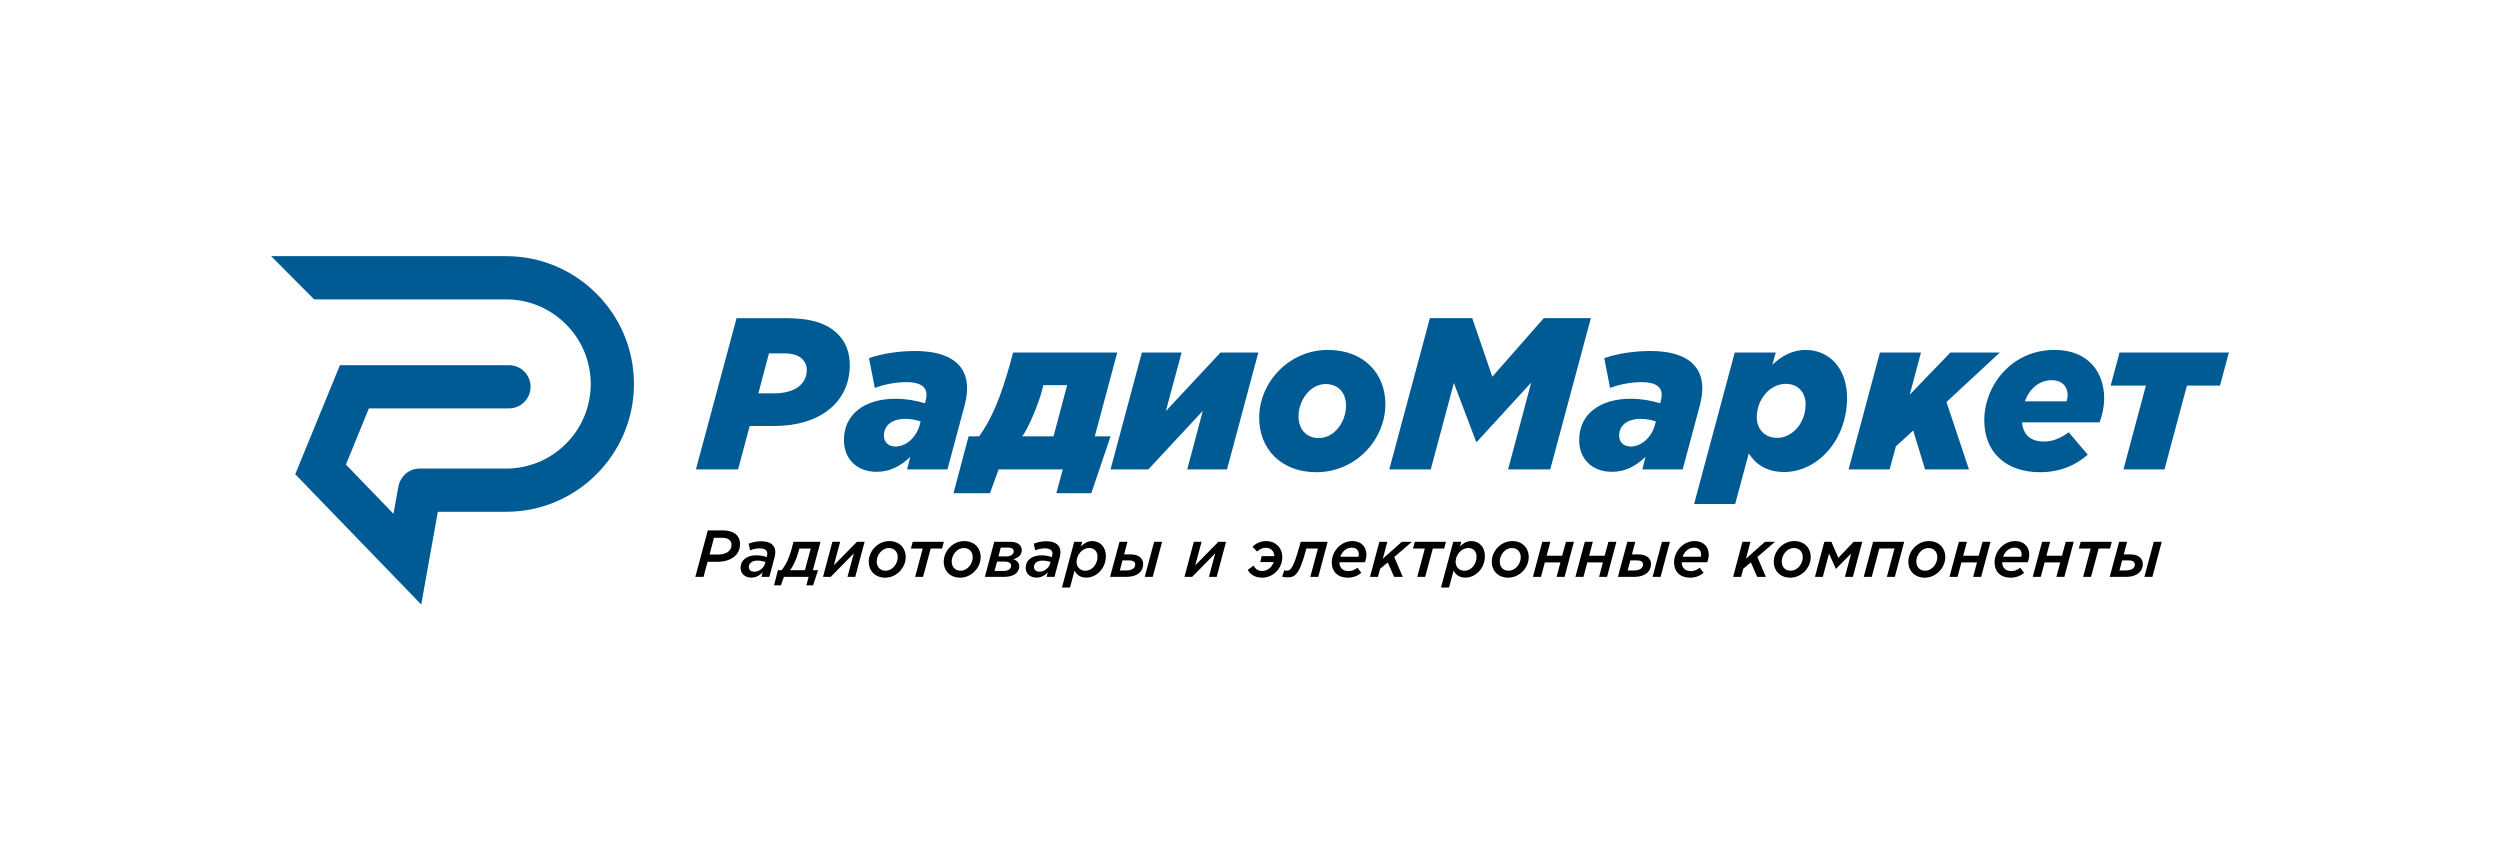
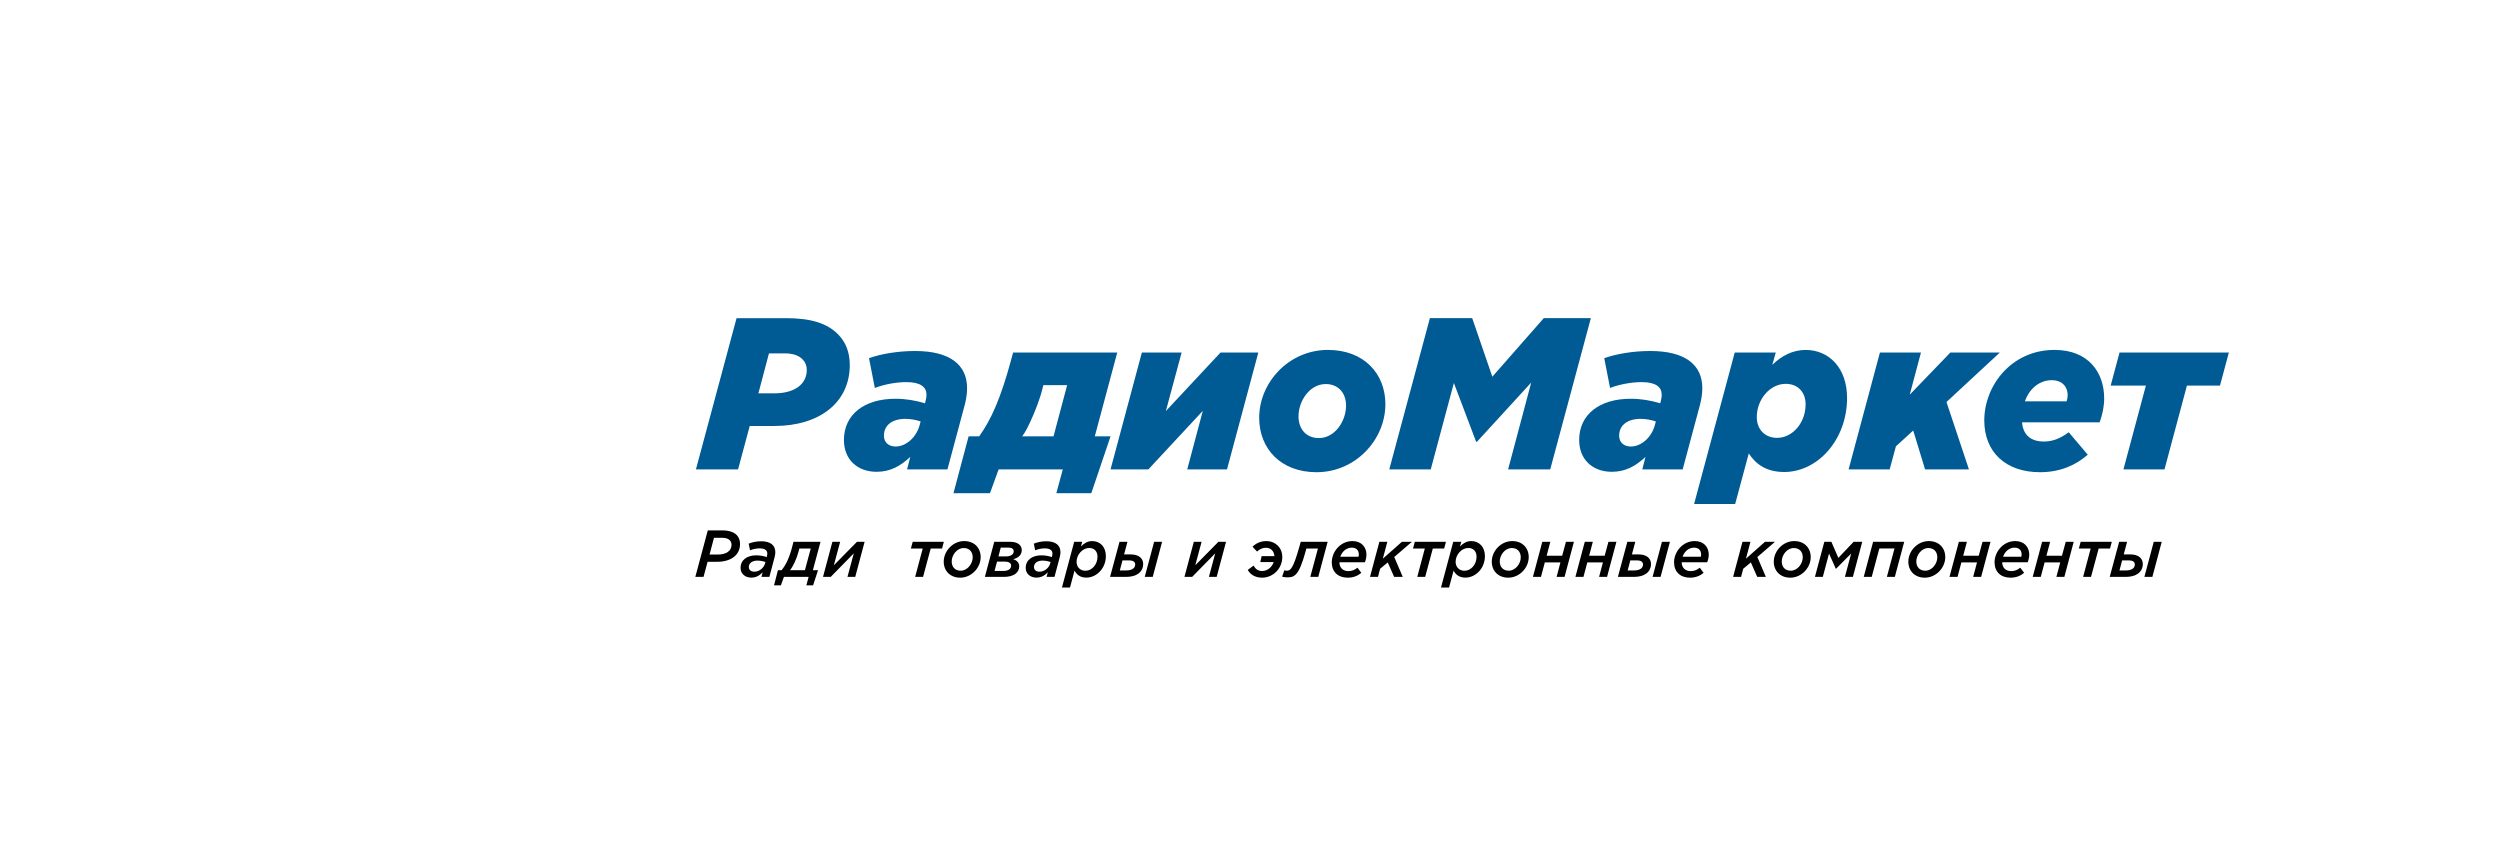
<svg xmlns="http://www.w3.org/2000/svg" xml:space="preserve" width="43.039mm" height="14.817mm" version="1.1" style="shape-rendering:geometricPrecision; text-rendering:geometricPrecision; image-rendering:optimizeQuality; fill-rule:evenodd; clip-rule:evenodd" viewBox="0 0 4303.88 1481.66">
  <defs>
    <style type="text/css">
   
    .fil1 {fill:black;fill-rule:nonzero}
    .fil0 {fill:#005B95;fill-rule:nonzero}
   
  </style>
  </defs>
  <g id="Слой_x0020_1">
    <path class="fil0" d="M1332.73 677.16c35.7,0 56.2,-15.98 56.2,-40.53 0,-7.09 -2.65,-13.41 -7.48,-18.24 -7.06,-7.06 -17.46,-10.05 -30.87,-10.05l-26.78 0 -18.2 68.82 27.13 0zm-64.7 -129.43l85.2 0c42.36,0 70.27,8.54 89.25,27.51 13.76,13.76 20.46,31.61 20.46,53.2 0,64.7 -52.46,104.88 -129.47,104.88l-42.76 0 -20.1 74.76 -72.54 0 69.96 -260.35z" />
    <path class="fil0" d="M1583.08 732.22l1.84 -6.7c-7.8,-2.61 -16.73,-4.44 -26.39,-4.44 -22.33,0 -36.83,10.76 -36.83,28.99 0,11.54 8.18,18.6 20.07,18.6 18.24,0 35.74,-15.98 41.31,-36.45zm-130.21 25.3c0,-44.28 35.35,-71.05 88.55,-71.05 18.2,0 34.96,2.96 50.98,7.8l0.7 -2.62c0.78,-3.31 1.87,-7.4 1.87,-12.24 0,-13.01 -10.05,-21.59 -34.57,-21.59 -18.98,0 -40.18,4.48 -54.33,10.06l-10.02 -51.33c21.17,-7.45 50.2,-12.31 79.2,-12.31 60.29,0 89.64,23.81 89.64,63.99 0,9.31 -1.48,18.98 -4.09,29.03l-29.74 110.85 -69.53 0 5.54 -21.59c-17.11,16.01 -34.58,25.68 -58,25.68 -33.13,0 -56.2,-21.2 -56.2,-54.68z" />
    <path class="fil0" d="M1813.68 751.18l23.46 -88.16 -40.96 0 -2.22 8.92c-5.96,23.08 -23.81,66.22 -34.22,79.24l53.94 0zm-146.19 0l18.2 0c20.5,-28.65 37.22,-65.09 55.81,-134.66l2.61 -9.66 179.29 0 -38.67 144.32 27.13 0 -33.09 97.82 -60.25 0 11.14 -40.92 -110.49 0 -14.85 40.92 -62.86 0 26.03 -97.82z" />
    <polygon class="fil0" points="1965.79,606.86 2034.23,606.86 2007.07,707.65 2101.19,606.86 2166.28,606.86 2112.34,808.09 2043.9,808.09 2070.67,707.3 1976.94,808.09 1911.85,808.09 " />
    <path class="fil0" d="M2317.3 698.37c0,-22.72 -14.15,-37.22 -34.96,-37.22 -27.91,0 -46.89,29.42 -46.89,55.42 0,23.08 14.15,37.58 35,37.58 27.87,0 46.85,-29.39 46.85,-55.78zm-149.55 20.82c0,-60.61 50.98,-116.81 118.33,-116.81 61.73,0 98.92,40.57 98.92,93.38 0,61 -50.98,117.16 -118.68,117.16 -61.35,0 -98.57,-40.54 -98.57,-93.73z" />
    <polygon class="fil0" points="2461.61,547.72 2534.5,547.72 2569.11,648.51 2657.65,547.72 2738.72,547.72 2668.8,808.11 2596.27,808.11 2636.06,658.57 2542.68,760.48 2541.24,760.48 2502.93,659.31 2463.1,808.11 2391.69,808.11 " />
    <path class="fil0" d="M2848.82 732.22l1.84 -6.7c-7.8,-2.61 -16.72,-4.44 -26.39,-4.44 -22.33,0 -36.83,10.76 -36.83,28.99 0,11.54 8.18,18.6 20.07,18.6 18.24,0 35.74,-15.98 41.31,-36.45zm-130.21 25.3c0,-44.28 35.35,-71.05 88.55,-71.05 18.2,0 34.96,2.96 50.98,7.8l0.7 -2.62c0.78,-3.31 1.87,-7.4 1.87,-12.24 0,-13.01 -10.05,-21.59 -34.57,-21.59 -18.98,0 -40.18,4.48 -54.33,10.06l-10.02 -51.33c21.17,-7.45 50.2,-12.31 79.2,-12.31 60.29,0 89.64,23.81 89.64,63.99 0,9.31 -1.48,18.98 -4.09,29.03l-29.74 110.85 -69.53 0 5.54 -21.59c-17.11,16.01 -34.57,25.68 -58,25.68 -33.12,0 -56.2,-21.2 -56.2,-54.68z" />
    <path class="fil0" d="M3108.43 696.13c0,-21.55 -13.76,-35.34 -34.19,-35.34 -27.16,0 -49.85,26.77 -49.85,57.29 0,21.59 14.5,35.7 34.93,35.7 26.42,0 49.11,-25.65 49.11,-57.65zm-121.99 -89.28l70.66 0 -5.97 21.2c16.02,-15.63 35.35,-25.65 57.3,-25.65 39.82,0 71.4,30.52 71.4,82.59 0,72.14 -50.56,127.56 -108.23,127.56 -30.13,0 -48.72,-13.02 -61,-31.96l-23.42 87.03 -70.7 0 69.96 -260.77z" />
    <polygon class="fil0" points="3236.4,606.86 3307.06,606.86 3287.73,679.4 3357.65,606.86 3442.85,606.86 3350.95,692.06 3389.65,808.09 3314.12,808.09 3293.69,741.13 3263.92,768.3 3253.12,808.09 3182.46,808.09 " />
    <path class="fil0" d="M3557.75 690.92c1.13,-3.35 1.84,-7.05 1.84,-10.79 0,-13.76 -8.89,-25.65 -27.52,-25.65 -18.98,0 -37.54,12.28 -46.11,36.44l71.79 0zm-141.71 32.74c0,-59.51 46.5,-121.28 120.86,-121.28 59.52,0 85.55,39.83 85.55,83.32 0,13.76 -2.96,28.3 -7.8,41.31l-133.56 0c1.52,20.08 13.44,33.09 37.61,33.09 14.5,0 27.52,-4.83 42.76,-15.98l32.73 38.67c-20.46,17.85 -47.23,30.12 -82.19,30.12 -59.52,0 -95.96,-34.96 -95.96,-89.25z" />
    <polygon class="fil0" points="3694.27,663.77 3633.63,663.77 3648.91,606.86 3837.11,606.86 3821.84,663.77 3764.93,663.77 3726.27,808.09 3655.61,808.09 " />
    <path class="fil1" d="M1235.55 954.68c14.64,0 23.81,-6.18 23.81,-16.83 0,-7.55 -5.75,-11.99 -16.01,-11.99l-14.19 0 -7.65 28.82 14.04 0zm-17.04 -41.63l25.29 0c17.96,0 30.2,7.55 30.2,23.67 0,19.33 -16.47,30.41 -39.12,30.41l-16.72 0 -6.99 25.97 -14.14 0 21.48 -80.05z" />
    <path class="fil1" d="M1317.05 970l0.67 -2.61c-3.77,-1.16 -8.36,-2.29 -13.72,-2.29 -9.28,0 -14.85,4.55 -14.85,10.87 0,5.25 3.67,8.21 9.59,8.21 8.58,0 16.37,-6.73 18.31,-14.18zm-42.12 7.8c0,-13.97 11.32,-21.77 26.88,-21.77 6.67,0 12.74,1.17 18.1,3l0.32 -1.27c0.49,-1.83 0.7,-2.96 0.7,-4.8 0,-5.39 -3.88,-8.92 -13.16,-8.92 -6.06,0 -11.78,1.37 -16.58,3.31l-2.29 -11.43c6.17,-2.54 13.41,-4.12 21.63,-4.12 15.87,0 24.23,6.98 24.23,18.77 0,2.85 -0.46,5.6 -1.23,8.57l-9.03 33.97 -13.62 0 2.04 -7.9c-5.25,5.61 -11.32,9.17 -19.57,9.17 -10.38,0 -18.42,-6.53 -18.42,-16.58z" />
    <path class="fil1" d="M1385.71 981.56l10.05 -37.29 -19.65 0 -1.73 6.52c-3,11.33 -9.38,24.91 -14.29,30.77l25.62 0zm-46.43 0l6.28 0c6.99,-8.47 13.16,-20.36 18.42,-40.96l2.04 -7.87 46.57 0 -13.16 48.83 8.92 0 -8.57 26.07 -11.57 0 3.88 -14.5 -42.54 0 -5.15 14.5 -11.86 0 6.74 -26.07z" />
    <polygon class="fil1" points="1433.01,932.71 1446.38,932.71 1435.51,973.11 1475.31,932.71 1488.47,932.71 1472.34,993.11 1458.97,993.11 1469.84,952.61 1430.12,993.11 1416.85,993.11 " />
-     <path class="fil1" d="M1545.47 959.48c0,-10.19 -6.28,-16.01 -15.45,-16.01 -11.89,0 -20.71,12.24 -20.71,23 0,10.16 6.32,16.01 15.45,16.01 11.68,0 20.71,-12.03 20.71,-23zm-49.88 7.45c0,-18.42 15.8,-35.46 35.24,-35.46 17.25,0 28.37,11.64 28.37,27.66 0,18.42 -16.02,35.35 -35.25,35.35 -17.25,0 -28.36,-11.68 -28.36,-27.55z" />
    <polygon class="fil1" points="1588.5,944.27 1568.15,944.27 1571.25,932.73 1624.88,932.73 1621.81,944.27 1602.26,944.27 1589.1,993.09 1575.49,993.09 " />
    <path class="fil1" d="M1674.56 959.48c0,-10.19 -6.28,-16.01 -15.45,-16.01 -11.89,0 -20.71,12.24 -20.71,23 0,10.16 6.32,16.01 15.45,16.01 11.68,0 20.71,-12.03 20.71,-23zm-49.88 7.45c0,-18.42 15.8,-35.46 35.24,-35.46 17.25,0 28.36,11.64 28.36,27.66 0,18.42 -16.01,35.35 -35.24,35.35 -17.25,0 -28.36,-11.68 -28.36,-27.55z" />
    <path class="fil1" d="M1731.78 957.87c8.26,0 13.37,-3.42 13.37,-8.78 0,-4.23 -3.31,-6.42 -9.59,-6.42l-12.7 0 -3.99 15.2 12.91 0zm-4.58 25.05c8.36,0 13.51,-3.42 13.51,-9.03 0,-4.59 -4.23,-7.09 -10.62,-7.09l-13.62 0 -4.37 16.12 15.1 0zm-15.52 -50.2l27.44 0c13.58,0 19.9,6.28 19.9,14.39 0,8.15 -6.07,13.52 -14.78,15.56 5.85,1.63 10.44,5.86 10.44,12.35 0,10.41 -9.17,18.1 -26.21,18.1l-32.95 0 16.16 -60.4z" />
    <path class="fil1" d="M1807.92 970l0.67 -2.61c-3.77,-1.16 -8.36,-2.29 -13.72,-2.29 -9.28,0 -14.85,4.55 -14.85,10.87 0,5.25 3.67,8.21 9.6,8.21 8.57,0 16.36,-6.73 18.3,-14.18zm-42.12 7.8c0,-13.97 11.33,-21.77 26.88,-21.77 6.67,0 12.74,1.17 18.1,3l0.32 -1.27c0.49,-1.83 0.71,-2.96 0.71,-4.8 0,-5.39 -3.89,-8.92 -13.16,-8.92 -6.07,0 -11.79,1.37 -16.58,3.31l-2.3 -11.43c6.18,-2.54 13.41,-4.12 21.63,-4.12 15.87,0 24.23,6.98 24.23,18.77 0,2.85 -0.45,5.6 -1.23,8.57l-9.03 33.97 -13.62 0 2.05 -7.9c-5.26,5.61 -11.33,9.17 -19.58,9.17 -10.37,0 -18.42,-6.53 -18.42,-16.58z" />
    <path class="fil1" d="M1889.4 958.34c0,-9.28 -5.71,-15 -14.32,-15 -11.08,0 -21.73,11.12 -21.73,23.92 0,8.82 6.17,15.31 15.24,15.31 11.32,0 20.81,-10.86 20.81,-24.23zm-40.14 -25.61l13.82 0 -2.18 8c5.5,-5.5 11.46,-9.27 19.33,-9.27 13.51,0 23.57,9.84 23.57,25.85 0,21.38 -16.23,37.05 -33.62,37.05 -10.66,0 -16.73,-5.26 -20.36,-12l-7.76 29.03 -13.86 0 21.06 -78.66z" />
    <path class="fil1" d="M1986.89 932.71l13.72 0 -16.12 60.4 -13.76 0 16.16 -60.4zm-48.16 49.32c9.49,0 15.56,-3.56 15.56,-10.4 0,-4.59 -4.37,-6.88 -9.63,-6.88l-12.24 0 -4.59 17.28 10.9 0zm-11.43 -49.32l13.69 0 -5.82 21.74 11.78 0c13.27,0 21.07,6.73 21.07,16.36 0,14.29 -11.79,22.3 -28.83,22.3l-28.15 0 16.26 -60.4z" />
    <polygon class="fil1" points="2055.24,932.71 2068.61,932.71 2057.74,973.11 2097.53,932.71 2110.69,932.71 2094.57,993.11 2081.2,993.11 2092.07,952.61 2052.34,993.11 2039.08,993.11 " />
    <path class="fil1" d="M2148.08 981.09l10.06 -7.44c2.86,5.29 7.09,9.38 14.64,9.38 9.03,0 16.93,-6.52 20,-15.45l-23.11 0 2.3 -10.16 21.97 0c-0.56,-9.59 -7.09,-14.43 -14.64,-14.43 -5.85,0 -10.76,2.3 -15.2,6.53l-7.8 -8.32c5.97,-5.97 13.87,-9.74 24.13,-9.74 14.64,0 27.1,10.97 27.1,27.44 0,19.9 -15.88,35.56 -34.86,35.56 -12.45,0 -20.6,-6.03 -24.59,-13.37z" />
    <path class="fil1" d="M2207.23 992.65l3.78 -10.76c1.52,0.35 3.1,0.6 4.02,0.6 6.39,0 10.97,-2.4 22.08,-41.98l2.16 -7.8 46.35 0 -16.16 60.4 -13.72 0 13.16 -48.83 -19.9 0 -1.37 5.01c-11.68,42.9 -19.79,44.63 -31.72,44.63 -2.15,0 -6.84,-0.46 -8.68,-1.27z" />
    <path class="fil1" d="M2338.7 958.45c0.35,-0.92 0.56,-2.4 0.56,-4.13 0,-6.28 -3.66,-11.53 -12.03,-11.53 -9.34,0 -16.79,6.63 -19.89,15.66l31.36 0zm-46 9.6c0,-17.82 14.53,-36.59 35.59,-36.59 15.45,0 24.13,10.3 24.13,23.43 0,4.23 -1.02,8.71 -2.64,13.05l-43.92 0c0.14,9.07 5.5,15.24 15.7,15.24 5.82,0 10.26,-1.94 15.41,-5.86l6.63 8.82c-5.71,4.69 -13.01,8.33 -23.42,8.33 -16.83,0 -27.48,-10.16 -27.48,-26.42z" />
    <polygon class="fil1" points="2374.66,932.71 2388.38,932.71 2380.62,961.78 2413.43,932.71 2430.61,932.71 2400.27,958.93 2414.91,993.11 2400.06,993.11 2389.09,968.17 2375.93,979.14 2372.26,993.11 2358.54,993.11 " />
    <polygon class="fil1" points="2452.92,944.27 2432.57,944.27 2435.67,932.73 2489.29,932.73 2486.22,944.27 2466.68,944.27 2453.52,993.09 2439.9,993.09 " />
    <path class="fil1" d="M2541.97 958.34c0,-9.28 -5.71,-15 -14.32,-15 -11.08,0 -21.73,11.12 -21.73,23.92 0,8.82 6.17,15.31 15.24,15.31 11.32,0 20.81,-10.86 20.81,-24.23zm-40.15 -25.61l13.83 0 -2.18 8c5.5,-5.5 11.46,-9.27 19.33,-9.27 13.51,0 23.56,9.84 23.56,25.85 0,21.38 -16.22,37.05 -33.62,37.05 -10.65,0 -16.72,-5.26 -20.35,-12l-7.76 29.03 -13.87 0 21.06 -78.66z" />
    <path class="fil1" d="M2618.06 959.48c0,-10.19 -6.28,-16.01 -15.45,-16.01 -11.89,0 -20.71,12.24 -20.71,23 0,10.16 6.31,16.01 15.45,16.01 11.68,0 20.71,-12.03 20.71,-23zm-49.89 7.45c0,-18.42 15.81,-35.46 35.25,-35.46 17.25,0 28.36,11.64 28.36,27.66 0,18.42 -16.02,35.35 -35.24,35.35 -17.25,0 -28.37,-11.68 -28.37,-27.55z" />
    <polygon class="fil1" points="2655.16,932.71 2668.99,932.71 2662.61,956.74 2689.35,956.74 2695.87,932.71 2709.6,932.71 2693.47,993.11 2679.75,993.11 2686.38,968.17 2659.5,968.17 2652.87,993.11 2639.01,993.11 " />
    <polygon class="fil1" points="2728.31,932.71 2742.14,932.71 2735.76,956.74 2762.5,956.74 2769.03,932.71 2782.75,932.71 2766.63,993.11 2752.9,993.11 2759.54,968.17 2732.65,968.17 2726.02,993.11 2712.16,993.11 " />
    <path class="fil1" d="M2861.15 932.71l13.72 0 -16.12 60.4 -13.76 0 16.16 -60.4zm-48.16 49.32c9.49,0 15.56,-3.56 15.56,-10.4 0,-4.59 -4.37,-6.88 -9.63,-6.88l-12.24 0 -4.59 17.28 10.9 0zm-11.43 -49.32l13.69 0 -5.82 21.74 11.78 0c13.27,0 21.06,6.73 21.06,16.36 0,14.29 -11.82,22.3 -28.82,22.3l-28.15 0 16.26 -60.4z" />
    <path class="fil1" d="M2927.98 958.45c0.35,-0.92 0.56,-2.4 0.56,-4.13 0,-6.28 -3.66,-11.53 -12.03,-11.53 -9.34,0 -16.79,6.63 -19.89,15.66l31.36 0zm-46 9.6c0,-17.82 14.53,-36.59 35.59,-36.59 15.45,0 24.13,10.3 24.13,23.43 0,4.23 -1.02,8.71 -2.64,13.05l-43.92 0c0.14,9.07 5.5,15.24 15.7,15.24 5.82,0 10.26,-1.94 15.41,-5.86l6.63 8.82c-5.71,4.69 -13.01,8.33 -23.42,8.33 -16.83,0 -27.48,-10.16 -27.48,-26.42z" />
    <polygon class="fil1" points="2999.76,932.71 3013.49,932.71 3005.73,961.78 3038.53,932.71 3055.71,932.71 3025.37,958.93 3040.02,993.11 3025.16,993.11 3014.19,968.17 3001.03,979.14 2997.36,993.11 2983.64,993.11 " />
    <path class="fil1" d="M3103.54 959.48c0,-10.19 -6.28,-16.01 -15.46,-16.01 -11.88,0 -20.7,12.24 -20.7,23 0,10.16 6.31,16.01 15.45,16.01 11.68,0 20.71,-12.03 20.71,-23zm-49.89 7.45c0,-18.42 15.81,-35.46 35.25,-35.46 17.25,0 28.36,11.64 28.36,27.66 0,18.42 -16.02,35.35 -35.24,35.35 -17.25,0 -28.37,-11.68 -28.37,-27.55z" />
    <polygon class="fil1" points="3140.67,932.71 3152.81,932.71 3164.8,960.41 3191.12,932.71 3205.97,932.71 3189.85,993.11 3176.12,993.11 3186.88,952.86 3160.57,979.39 3148.78,952.96 3138.06,993.11 3124.51,993.11 " />
    <polygon class="fil1" points="3224.66,932.71 3278.21,932.71 3262.06,993.11 3248.33,993.11 3261.49,944.25 3235.39,944.25 3222.26,993.11 3208.51,993.11 " />
    <path class="fil1" d="M3335.17 959.48c0,-10.19 -6.28,-16.01 -15.45,-16.01 -11.89,0 -20.71,12.24 -20.71,23 0,10.16 6.32,16.01 15.45,16.01 11.68,0 20.71,-12.03 20.71,-23zm-49.88 7.45c0,-18.42 15.8,-35.46 35.24,-35.46 17.25,0 28.36,11.64 28.36,27.66 0,18.42 -16.01,35.35 -35.24,35.35 -17.25,0 -28.36,-11.68 -28.36,-27.55z" />
    <polygon class="fil1" points="3372.3,932.71 3386.13,932.71 3379.75,956.74 3406.49,956.74 3413.01,932.71 3426.74,932.71 3410.62,993.11 3396.89,993.11 3403.52,968.17 3376.64,968.17 3370.01,993.11 3356.15,993.11 " />
    <path class="fil1" d="M3479.74 958.45c0.35,-0.92 0.56,-2.4 0.56,-4.13 0,-6.28 -3.67,-11.53 -12.03,-11.53 -9.35,0 -16.79,6.63 -19.89,15.66l31.36 0zm-46 9.6c0,-17.82 14.53,-36.59 35.59,-36.59 15.45,0 24.13,10.3 24.13,23.43 0,4.23 -1.02,8.71 -2.64,13.05l-43.93 0c0.15,9.07 5.51,15.24 15.7,15.24 5.82,0 10.27,-1.94 15.42,-5.86l6.63 8.82c-5.71,4.69 -13.02,8.33 -23.42,8.33 -16.83,0 -27.48,-10.16 -27.48,-26.42z" />
    <polygon class="fil1" points="3515.59,932.71 3529.42,932.71 3523.03,956.74 3549.77,956.74 3556.3,932.71 3570.02,932.71 3553.9,993.11 3540.18,993.11 3546.81,968.17 3519.93,968.17 3513.29,993.11 3499.43,993.11 " />
    <polygon class="fil1" points="3599.21,944.27 3578.86,944.27 3581.96,932.73 3635.59,932.73 3632.52,944.27 3612.97,944.27 3599.81,993.09 3586.2,993.09 " />
    <path class="fil1" d="M3707.82 932.71l13.73 0 -16.13 60.4 -13.75 0 16.15 -60.4zm-48.15 49.32c9.49,0 15.56,-3.56 15.56,-10.4 0,-4.59 -4.38,-6.88 -9.63,-6.88l-12.25 0 -4.58 17.28 10.9 0zm-11.43 -49.32l13.69 0 -5.82 21.74 11.78 0c13.26,0 21.06,6.73 21.06,16.36 0,14.29 -11.82,22.3 -28.82,22.3l-28.15 0 16.26 -60.4z" />
-     <path class="fil0" d="M1091.37 661.01c0,121.32 -98.71,220.02 -220.03,220.02l-117.58 0 -28.61 159.67 -216.89 -224.33 76.98 -187.68 290.97 0c20.6,0 37.18,16.58 37.18,37.18 0,20.61 -16.58,37.19 -37.18,37.19l-241.19 0 -39.48 96.73 81.81 84.66 8.57 -47.2c0.6,-2.57 1.17,-5.15 2.3,-7.44 0,-0.28 0.28,-0.57 0.28,-0.85 2.01,-4.3 4.58,-8.01 7.72,-11.15l0 -0.31c6.88,-6.85 16.34,-10.87 26.04,-10.87l0.32 0 148.76 0c80.4,0 145.63,-65.23 145.63,-145.62 0,-80.12 -65.23,-145.63 -145.63,-145.63l-330.48 0 -74.08 -74.4 404.56 0c121.32,0 220.03,98.7 220.03,220.03z" />
  </g>
</svg>